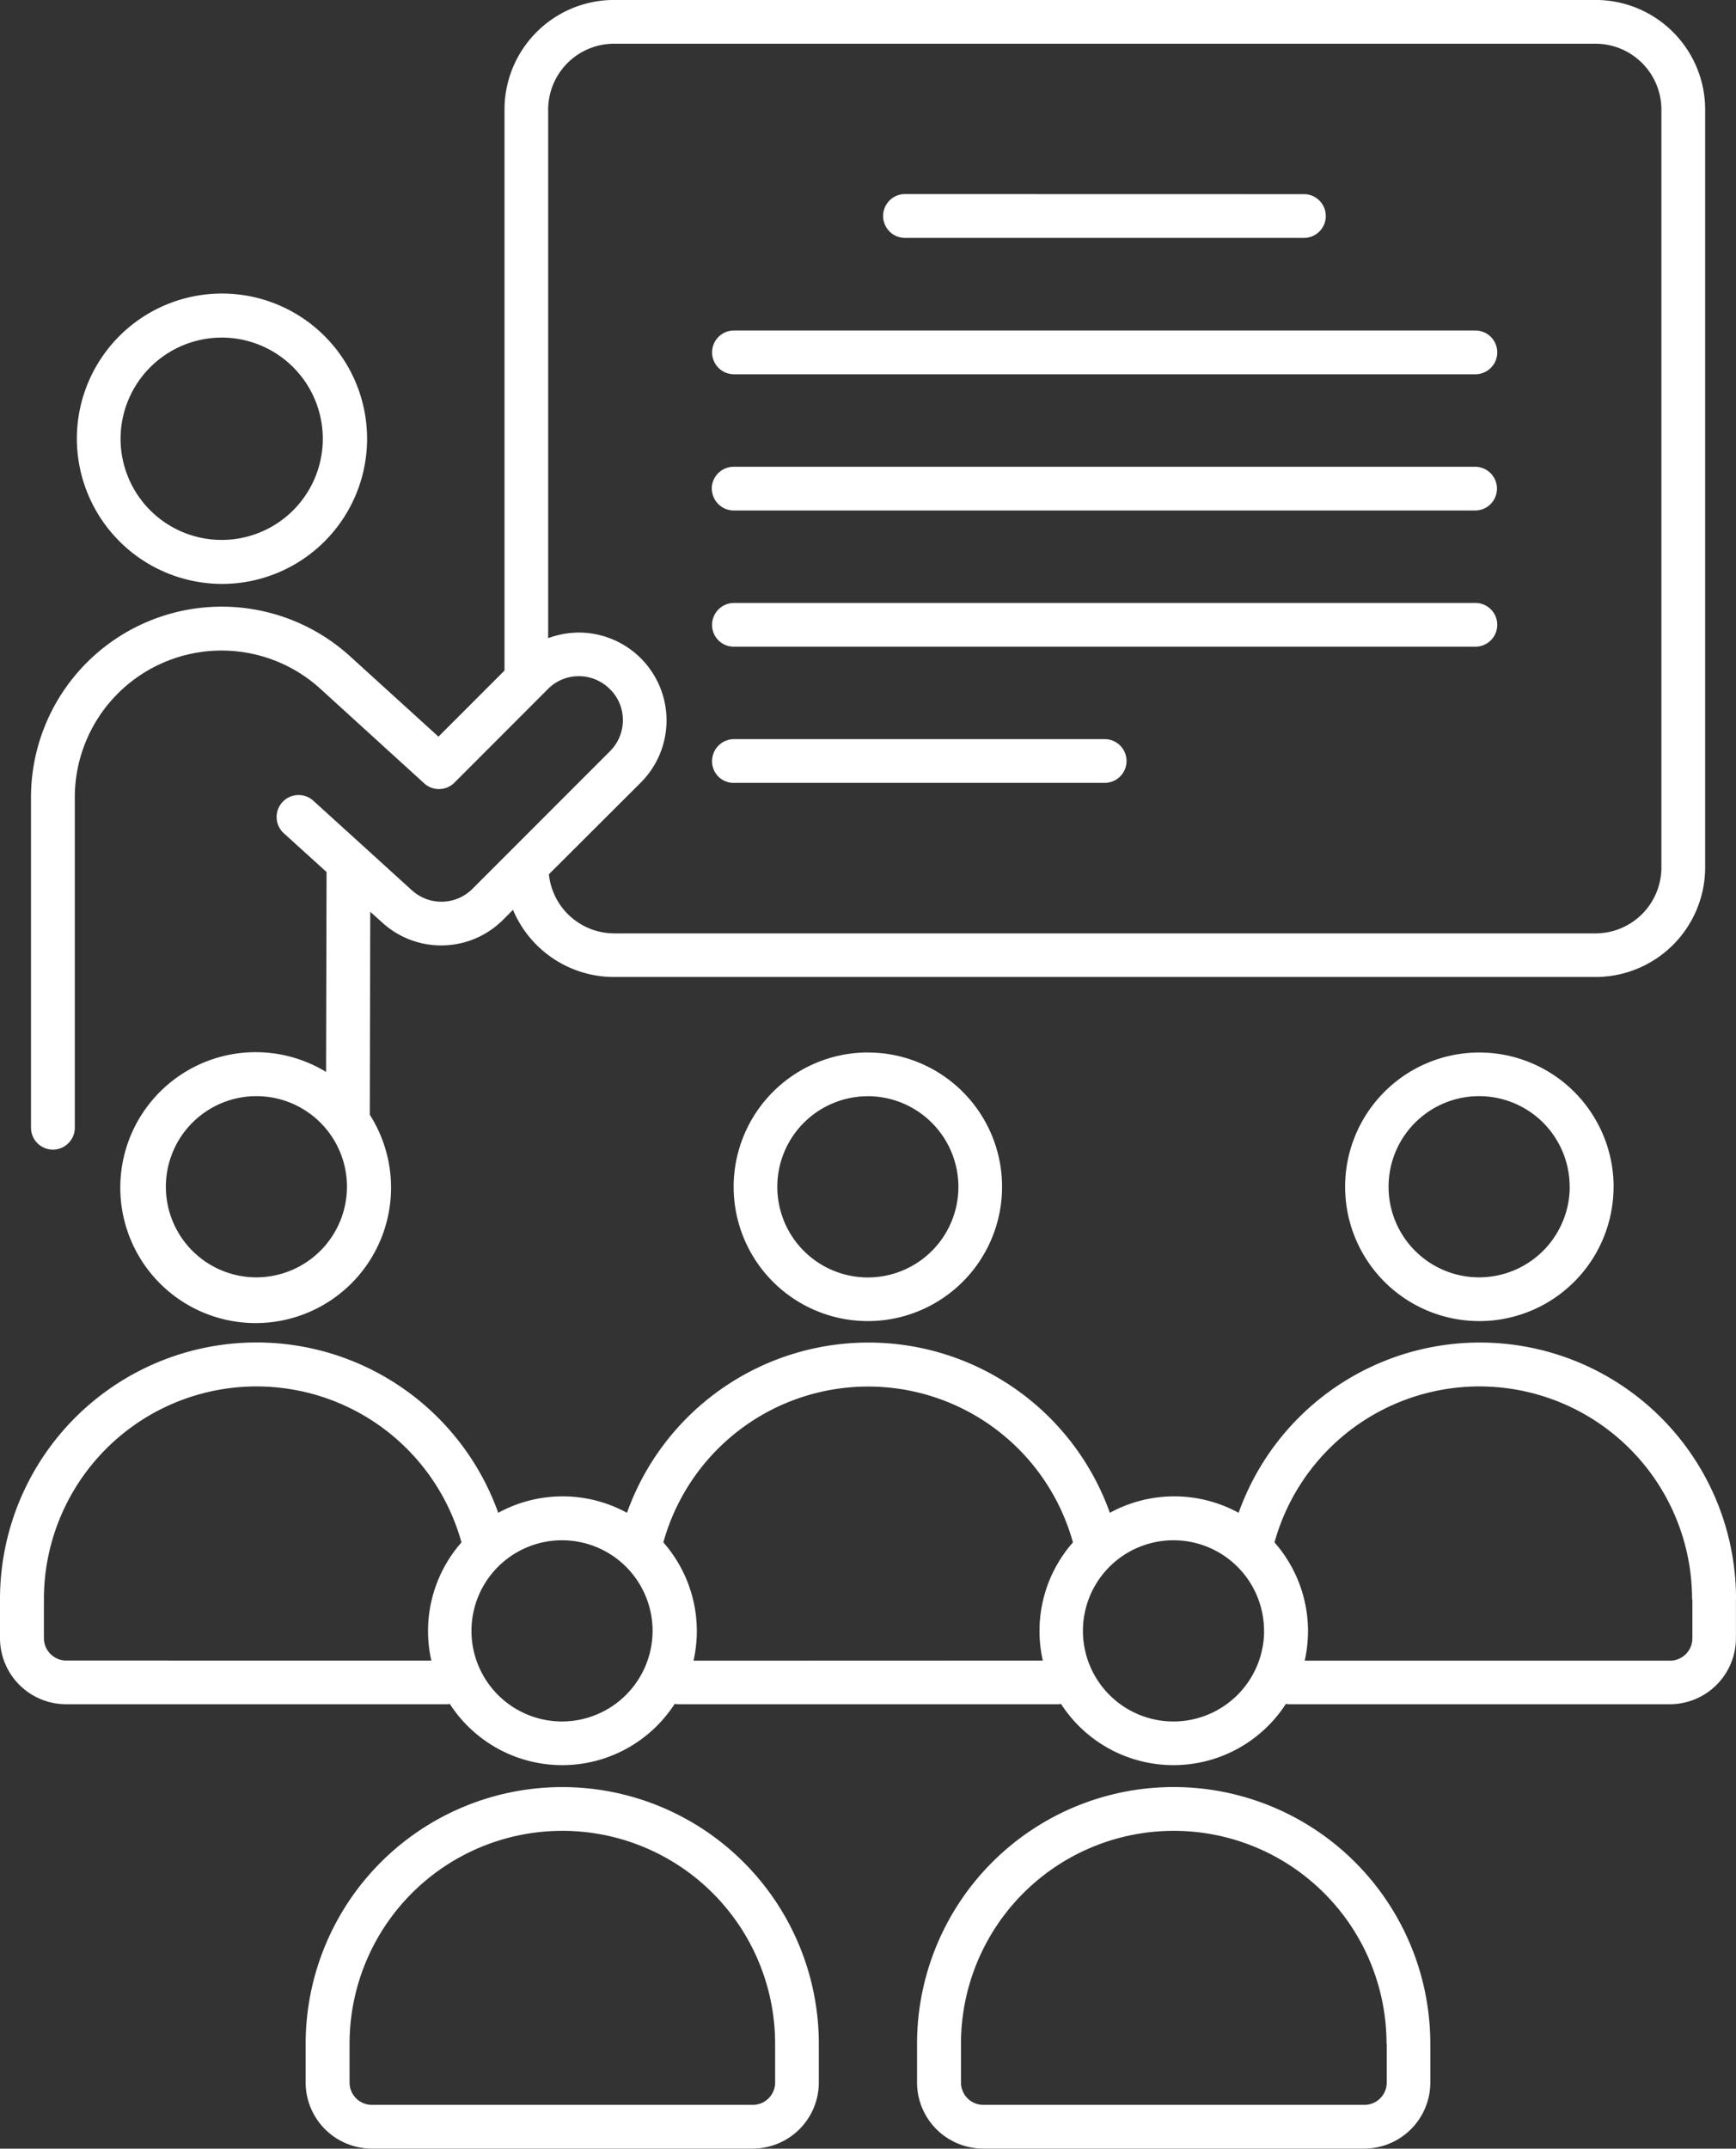
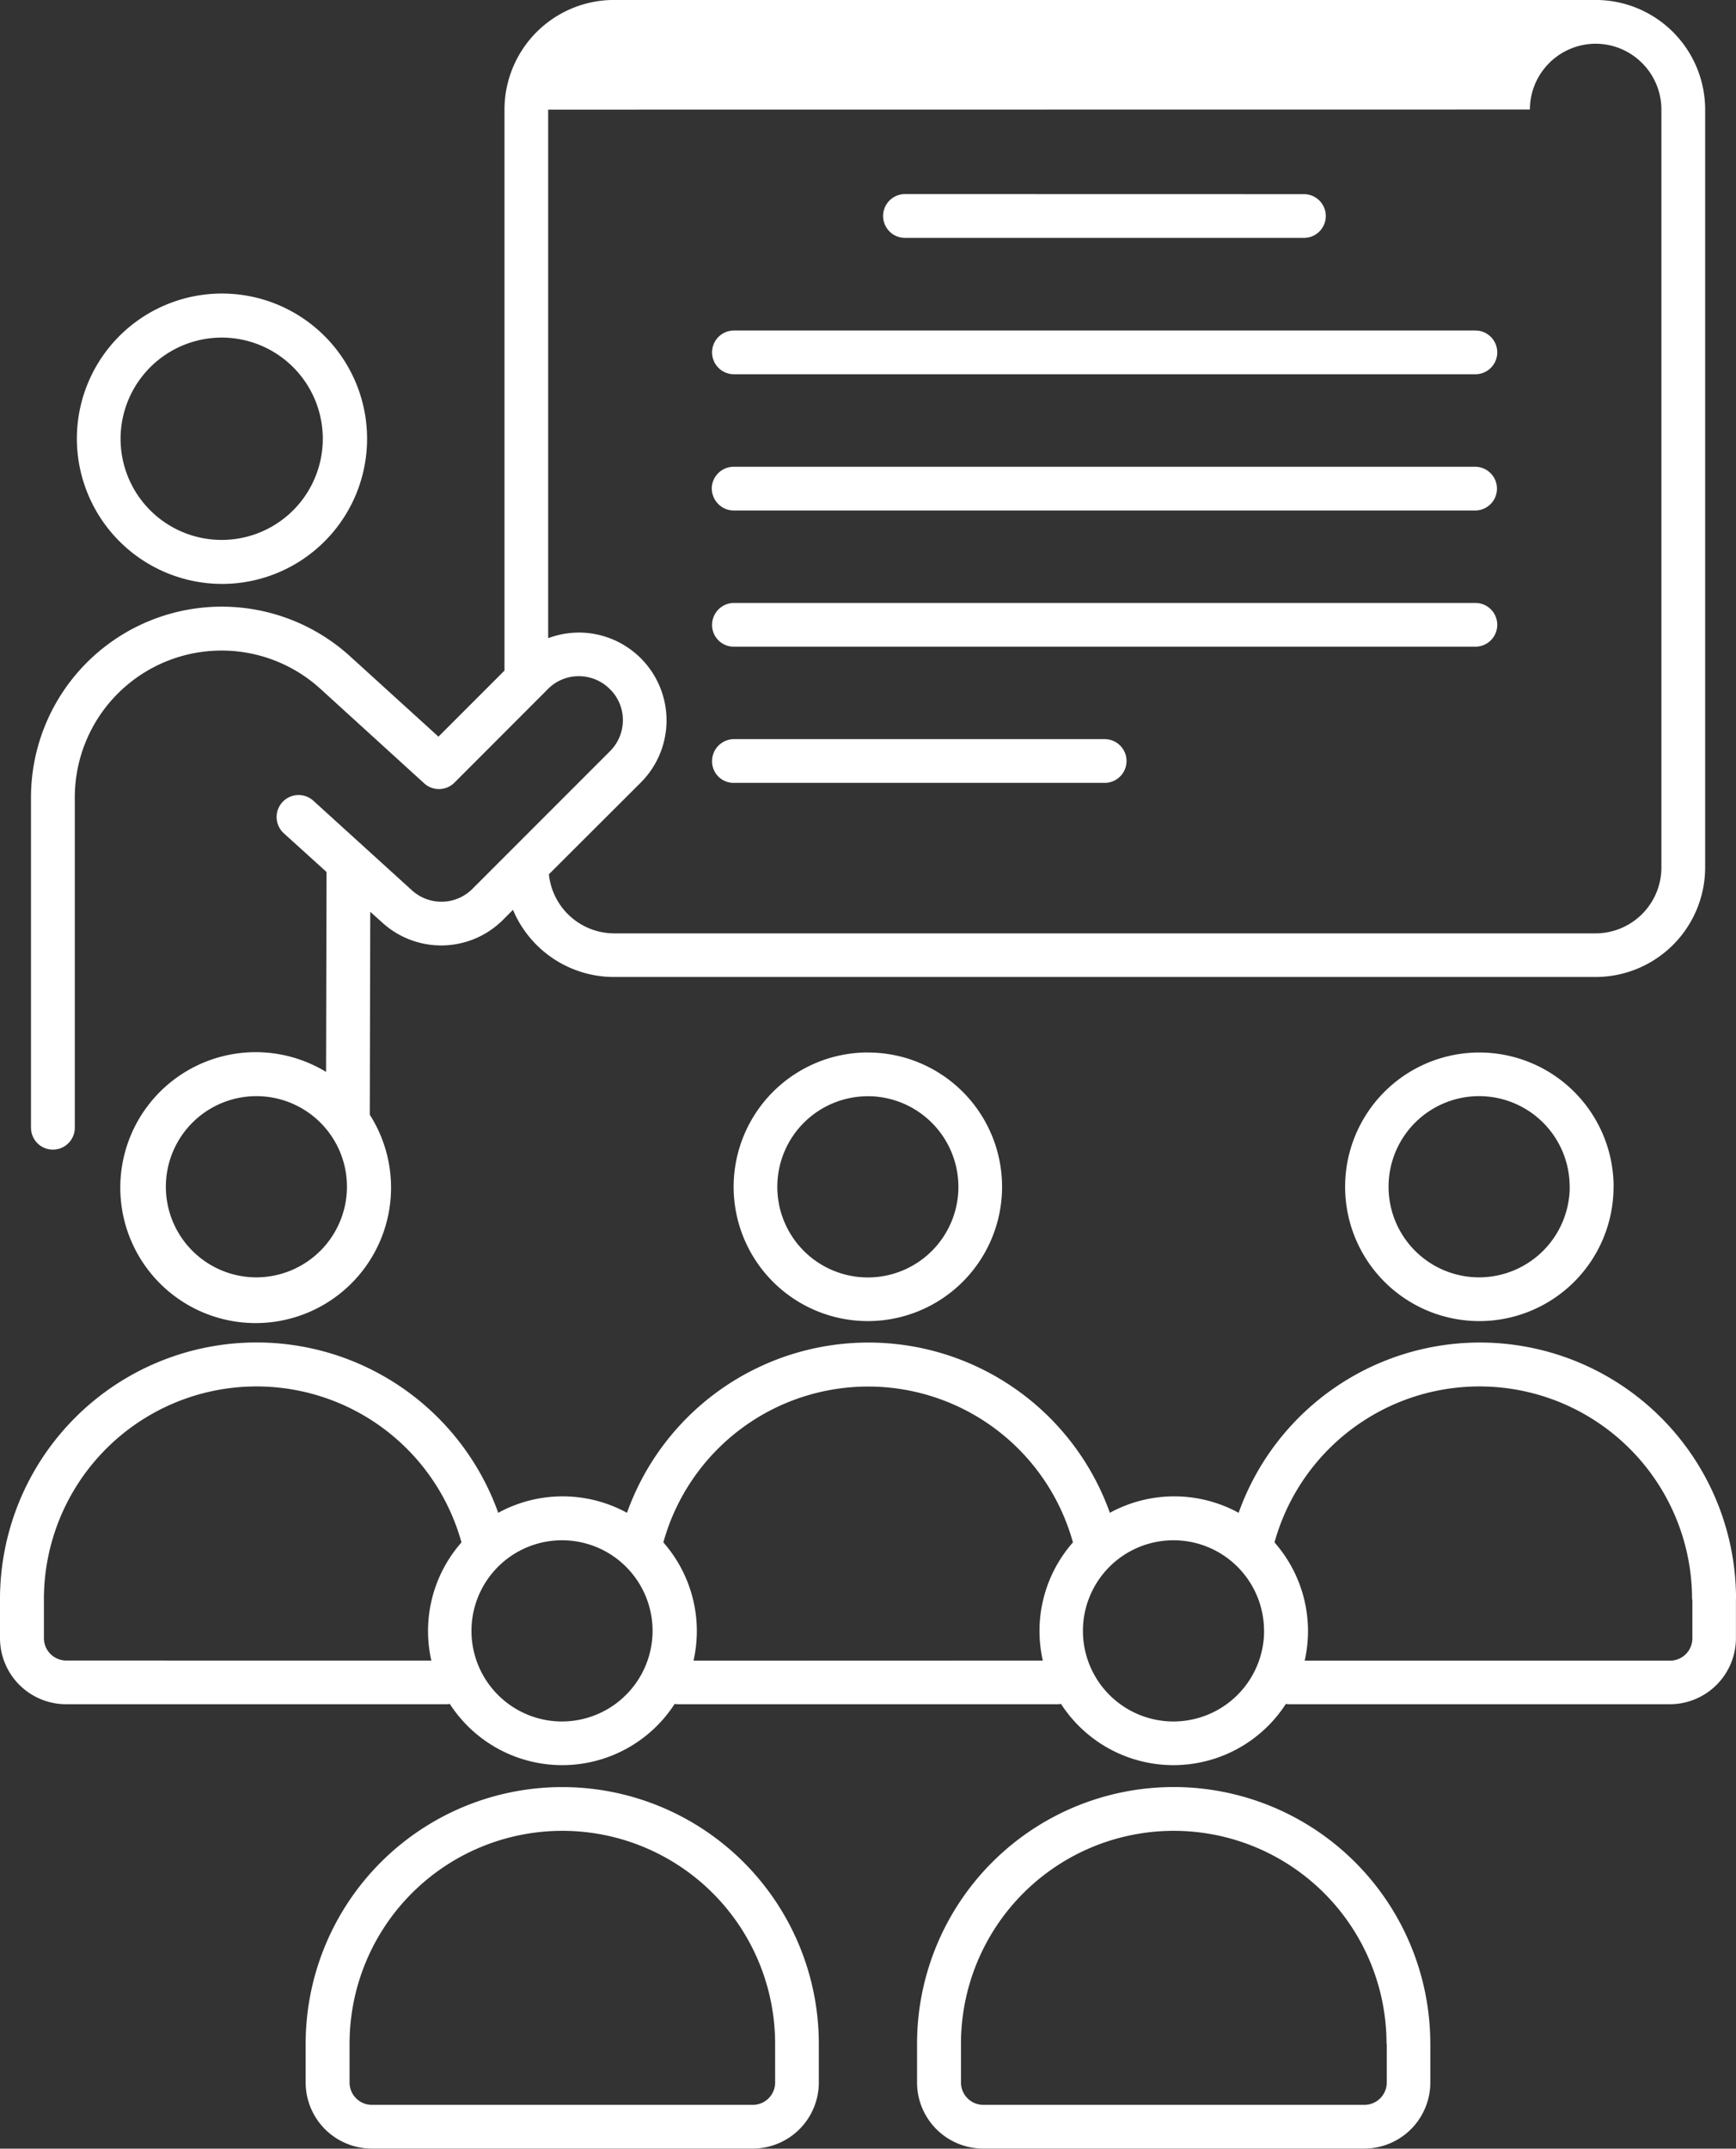
<svg xmlns="http://www.w3.org/2000/svg" width="77.607" height="96" viewBox="0 0 77.607 96">
  <rect x="0" y="0" width="77.607" height="96" fill="#333333" stroke="none" />
-   <path d="M44.9,26.161a.982.982,0,0,1,.977-.977H79.026a.977.977,0,0,1,0,1.954H45.892a.987.987,0,0,1-.989-.977Zm.989,13.146H62.466a.977.977,0,1,0,0-1.954H45.892a.982.982,0,0,0-.977.977A.961.961,0,0,0,45.892,39.307ZM53.54,14.958H71.374a.977.977,0,0,0,0-1.954L53.54,13a.979.979,0,0,0,0,1.958ZM45.892,21.05H79.039a.977.977,0,0,0,0-1.954H45.892a.977.977,0,1,0,0,1.954Zm0,12.172H79.039a.977.977,0,0,0,0-1.954H45.892a.982.982,0,0,0-.977.977A.969.969,0,0,0,45.892,33.222Zm-29.374-9.29A6.487,6.487,0,1,1,23,30.418,6.5,6.5,0,0,1,16.518,23.932Zm1.954,0a4.52,4.52,0,1,0,4.52-4.52A4.526,4.526,0,0,0,18.472,23.932ZM90.686,75.787V77.52a2.955,2.955,0,0,1-2.952,2.952l-17.042,0c-.041,0-.082-.012-.127-.012a5.985,5.985,0,0,1-10.05,0c-.041,0-.082.012-.127.012H43.368c-.041,0-.082-.012-.127-.012a5.985,5.985,0,0,1-10.05,0c-.041,0-.082.012-.127.012H16.034a2.955,2.955,0,0,1-2.952-2.952V75.791A11.471,11.471,0,0,1,35.355,71.92a6,6,0,0,1,5.756,0,11.461,11.461,0,0,1,21.587,0,6,6,0,0,1,5.756,0,11.45,11.45,0,0,1,22.236,3.867ZM32.365,78.521a5.987,5.987,0,0,1,1.347-5.279,9.506,9.506,0,0,0-18.667,2.545V77.52a1,1,0,0,0,1,1Zm9.89-1.326a4.048,4.048,0,1,0-4.048,4.048A4.056,4.056,0,0,0,42.255,77.2ZM59.7,78.521a5.987,5.987,0,0,1,1.347-5.279,9.5,9.5,0,0,0-18.31,0A6.007,6.007,0,0,1,44.234,77.2a6.192,6.192,0,0,1-.148,1.326Zm9.89-1.326a4.048,4.048,0,1,0-4.048,4.048A4.056,4.056,0,0,0,69.593,77.2Zm19.135-1.408a9.506,9.506,0,0,0-18.667-2.545A6.007,6.007,0,0,1,71.556,77.2a6.192,6.192,0,0,1-.148,1.326H87.739a1,1,0,0,0,1-1l0-1.737Zm-3.51-18.433a6,6,0,1,1-6-6A6.007,6.007,0,0,1,85.218,57.354Zm-1.962,0A4.048,4.048,0,1,0,79.208,61.4,4.056,4.056,0,0,0,83.256,57.354Zm-31.374-6a6,6,0,1,1-6,6A6.007,6.007,0,0,1,51.882,51.352Zm0,1.954a4.048,4.048,0,1,0,4.048,4.048A4.056,4.056,0,0,0,51.882,53.306ZM77.024,95.641v1.732a2.955,2.955,0,0,1-2.952,2.952l-17.042,0a2.955,2.955,0,0,1-2.952-2.952V95.645a11.472,11.472,0,1,1,22.945,0Zm-1.958,0a9.512,9.512,0,0,0-19.024,0v1.732a1,1,0,0,0,1,1H74.076a1,1,0,0,0,1-1l0-1.732Zm-25.379,0v1.732a2.955,2.955,0,0,1-2.952,2.952l-17.037,0a2.955,2.955,0,0,1-2.952-2.952V95.645a11.47,11.47,0,1,1,22.941,0Zm-1.954,0a9.512,9.512,0,0,0-19.024,0v1.732a1,1,0,0,0,1,1H46.734a1,1,0,0,0,1-1ZM14.467,54.715V39.968a8.528,8.528,0,0,1,14.254-6.326l3.962,3.6,2.952-2.952V9.227a4.9,4.9,0,0,1,4.9-4.9H84.41a4.9,4.9,0,0,1,4.9,4.9V43.08a4.9,4.9,0,0,1-4.9,4.9H40.523a4.9,4.9,0,0,1-4.508-3l-.443.443a3.909,3.909,0,0,1-5.4.127l-.538-.484-.021,9.069a6.052,6.052,0,1,1-1.954-1.913l.021-8.933-1.913-1.732a.982.982,0,0,1,1.326-1.449l4.405,4a1.959,1.959,0,0,0,2.7-.062l6.15-6.15a1.954,1.954,0,0,0,.579-1.388,1.921,1.921,0,0,0-.579-1.388,1.954,1.954,0,0,0-1.388-.579,1.921,1.921,0,0,0-1.388.579L33.4,39.295a.979.979,0,0,1-1.355.033L27.4,35.1a6.562,6.562,0,0,0-10.974,4.865V54.714a.979.979,0,0,1-1.958,0Zm14.126,2.64A4.048,4.048,0,1,0,24.545,61.4,4.056,4.056,0,0,0,28.593,57.354ZM37.588,9.227V32.841a4.033,4.033,0,0,1,1.367-.25,3.925,3.925,0,0,1,2.775,6.7l-4.11,4.1a2.941,2.941,0,0,0,2.911,2.64H84.41a2.946,2.946,0,0,0,2.944-2.944V9.227A2.946,2.946,0,0,0,84.41,6.283l-43.887,0a2.946,2.946,0,0,0-2.935,2.939Z" transform="translate(-13.082 -4.329)" fill="#fff" />
+   <path d="M44.9,26.161a.982.982,0,0,1,.977-.977H79.026a.977.977,0,0,1,0,1.954H45.892a.987.987,0,0,1-.989-.977Zm.989,13.146H62.466a.977.977,0,1,0,0-1.954H45.892a.982.982,0,0,0-.977.977A.961.961,0,0,0,45.892,39.307ZM53.54,14.958H71.374a.977.977,0,0,0,0-1.954L53.54,13a.979.979,0,0,0,0,1.958ZM45.892,21.05H79.039a.977.977,0,0,0,0-1.954H45.892a.977.977,0,1,0,0,1.954Zm0,12.172H79.039a.977.977,0,0,0,0-1.954H45.892a.982.982,0,0,0-.977.977A.969.969,0,0,0,45.892,33.222Zm-29.374-9.29A6.487,6.487,0,1,1,23,30.418,6.5,6.5,0,0,1,16.518,23.932Zm1.954,0a4.52,4.52,0,1,0,4.52-4.52A4.526,4.526,0,0,0,18.472,23.932ZM90.686,75.787V77.52a2.955,2.955,0,0,1-2.952,2.952l-17.042,0c-.041,0-.082-.012-.127-.012a5.985,5.985,0,0,1-10.05,0c-.041,0-.082.012-.127.012H43.368c-.041,0-.082-.012-.127-.012a5.985,5.985,0,0,1-10.05,0c-.041,0-.082.012-.127.012H16.034a2.955,2.955,0,0,1-2.952-2.952V75.791A11.471,11.471,0,0,1,35.355,71.92a6,6,0,0,1,5.756,0,11.461,11.461,0,0,1,21.587,0,6,6,0,0,1,5.756,0,11.45,11.45,0,0,1,22.236,3.867ZM32.365,78.521a5.987,5.987,0,0,1,1.347-5.279,9.506,9.506,0,0,0-18.667,2.545V77.52a1,1,0,0,0,1,1Zm9.89-1.326a4.048,4.048,0,1,0-4.048,4.048A4.056,4.056,0,0,0,42.255,77.2ZM59.7,78.521a5.987,5.987,0,0,1,1.347-5.279,9.5,9.5,0,0,0-18.31,0A6.007,6.007,0,0,1,44.234,77.2a6.192,6.192,0,0,1-.148,1.326Zm9.89-1.326a4.048,4.048,0,1,0-4.048,4.048A4.056,4.056,0,0,0,69.593,77.2Zm19.135-1.408a9.506,9.506,0,0,0-18.667-2.545A6.007,6.007,0,0,1,71.556,77.2a6.192,6.192,0,0,1-.148,1.326H87.739a1,1,0,0,0,1-1l0-1.737Zm-3.51-18.433a6,6,0,1,1-6-6A6.007,6.007,0,0,1,85.218,57.354Zm-1.962,0A4.048,4.048,0,1,0,79.208,61.4,4.056,4.056,0,0,0,83.256,57.354Zm-31.374-6a6,6,0,1,1-6,6A6.007,6.007,0,0,1,51.882,51.352Zm0,1.954a4.048,4.048,0,1,0,4.048,4.048A4.056,4.056,0,0,0,51.882,53.306ZM77.024,95.641v1.732a2.955,2.955,0,0,1-2.952,2.952l-17.042,0a2.955,2.955,0,0,1-2.952-2.952V95.645a11.472,11.472,0,1,1,22.945,0Zm-1.958,0a9.512,9.512,0,0,0-19.024,0v1.732a1,1,0,0,0,1,1H74.076a1,1,0,0,0,1-1l0-1.732Zm-25.379,0v1.732a2.955,2.955,0,0,1-2.952,2.952l-17.037,0a2.955,2.955,0,0,1-2.952-2.952V95.645a11.47,11.47,0,1,1,22.941,0Zm-1.954,0a9.512,9.512,0,0,0-19.024,0v1.732a1,1,0,0,0,1,1H46.734a1,1,0,0,0,1-1ZM14.467,54.715V39.968a8.528,8.528,0,0,1,14.254-6.326l3.962,3.6,2.952-2.952V9.227a4.9,4.9,0,0,1,4.9-4.9H84.41a4.9,4.9,0,0,1,4.9,4.9V43.08a4.9,4.9,0,0,1-4.9,4.9H40.523a4.9,4.9,0,0,1-4.508-3l-.443.443a3.909,3.909,0,0,1-5.4.127l-.538-.484-.021,9.069a6.052,6.052,0,1,1-1.954-1.913l.021-8.933-1.913-1.732a.982.982,0,0,1,1.326-1.449l4.405,4a1.959,1.959,0,0,0,2.7-.062l6.15-6.15a1.954,1.954,0,0,0,.579-1.388,1.921,1.921,0,0,0-.579-1.388,1.954,1.954,0,0,0-1.388-.579,1.921,1.921,0,0,0-1.388.579L33.4,39.295a.979.979,0,0,1-1.355.033L27.4,35.1a6.562,6.562,0,0,0-10.974,4.865V54.714a.979.979,0,0,1-1.958,0Zm14.126,2.64A4.048,4.048,0,1,0,24.545,61.4,4.056,4.056,0,0,0,28.593,57.354ZM37.588,9.227V32.841a4.033,4.033,0,0,1,1.367-.25,3.925,3.925,0,0,1,2.775,6.7l-4.11,4.1a2.941,2.941,0,0,0,2.911,2.64H84.41a2.946,2.946,0,0,0,2.944-2.944V9.227A2.946,2.946,0,0,0,84.41,6.283a2.946,2.946,0,0,0-2.935,2.939Z" transform="translate(-13.082 -4.329)" fill="#fff" />
</svg>